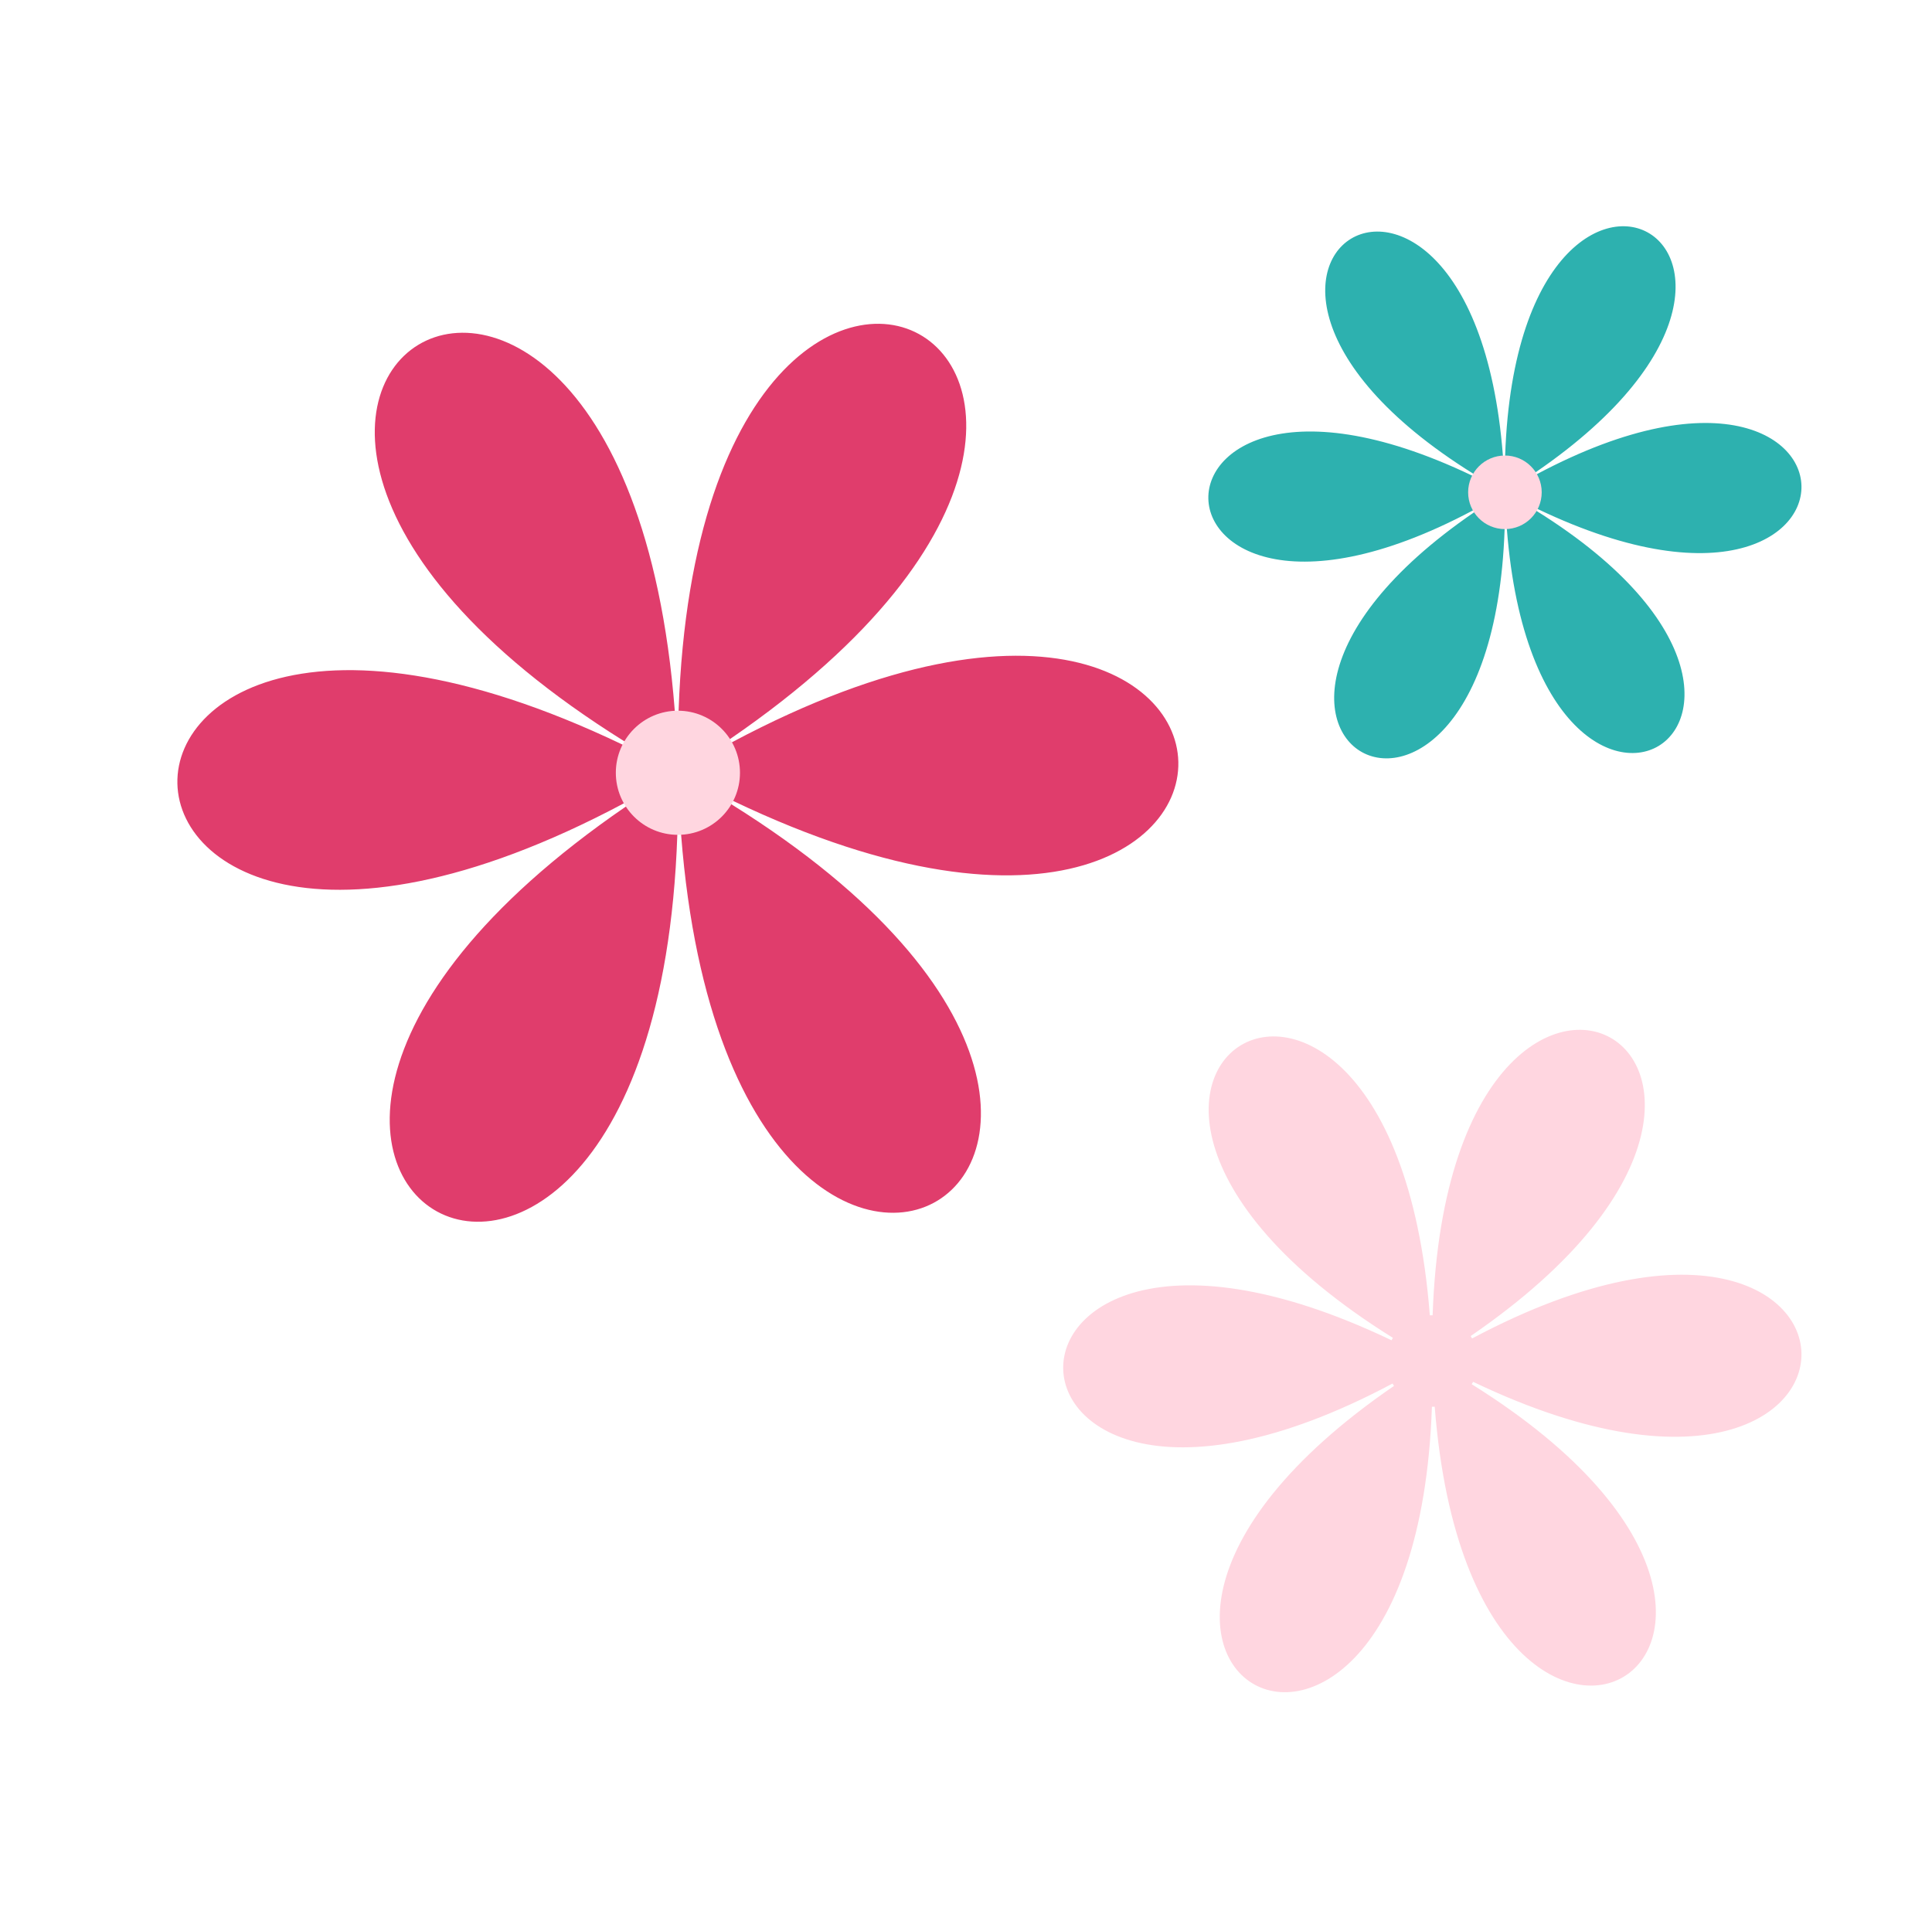
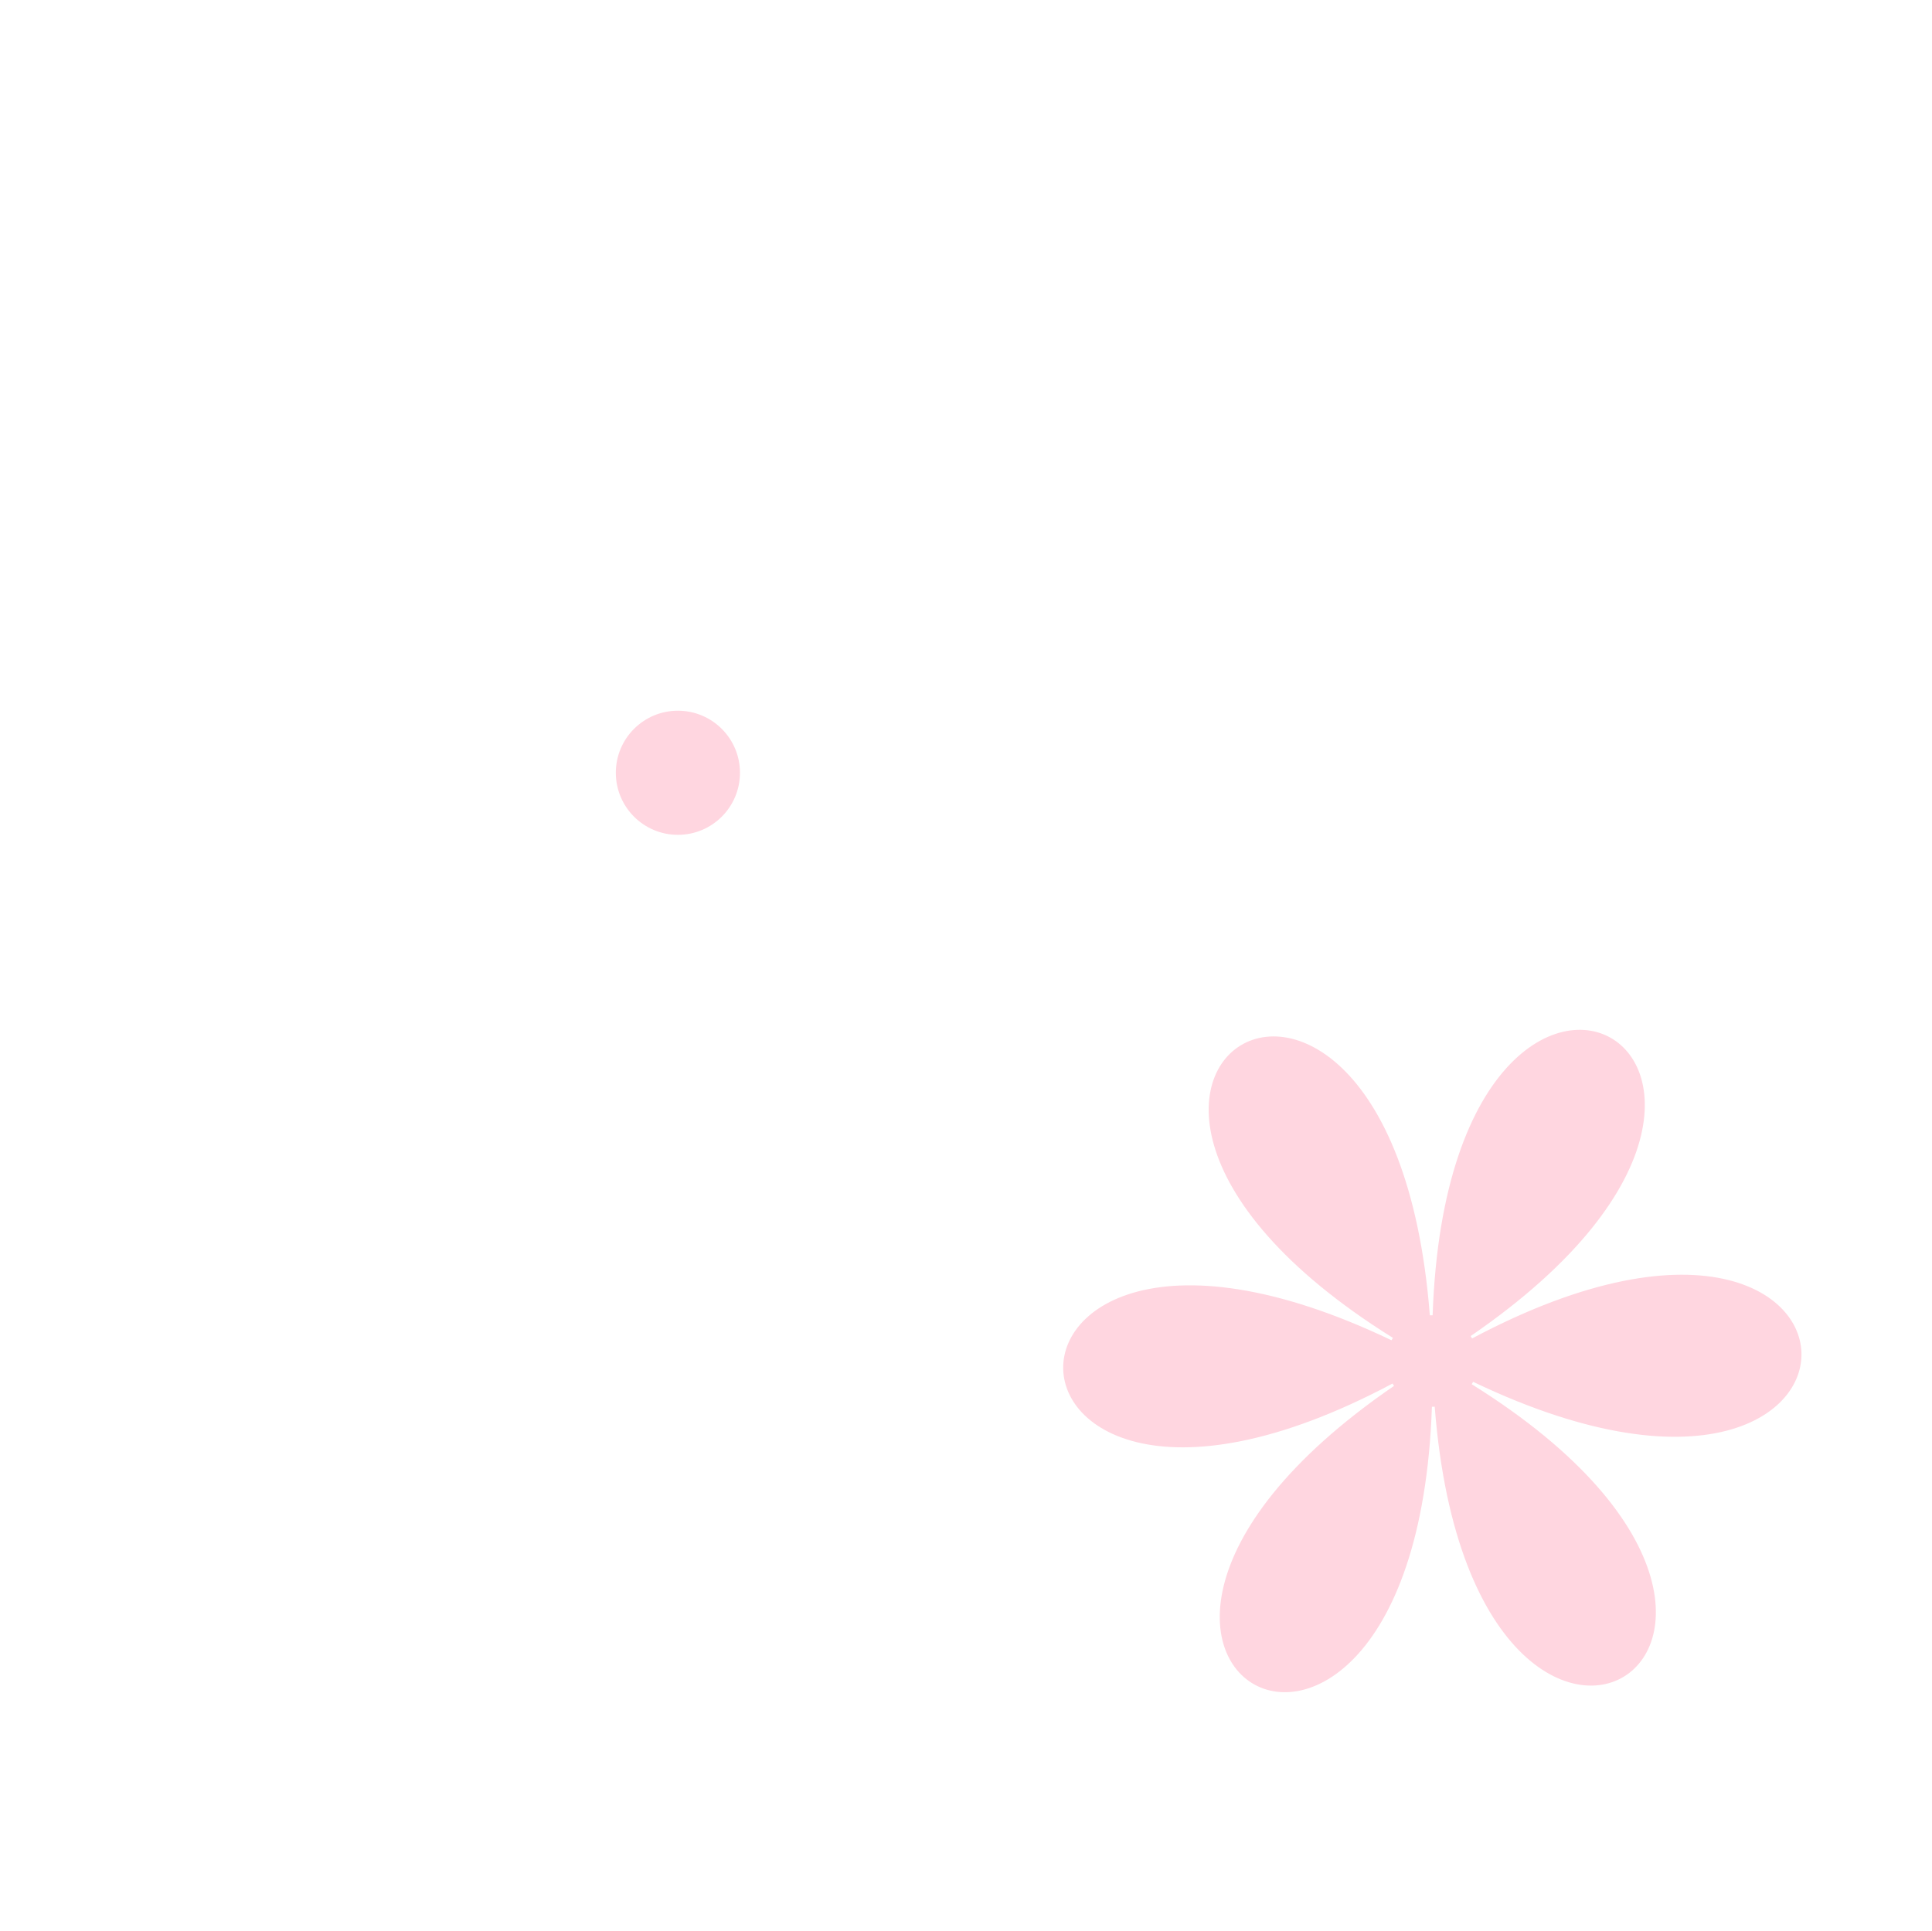
<svg xmlns="http://www.w3.org/2000/svg" fill="#000000" height="312.4" preserveAspectRatio="xMidYMid meet" version="1" viewBox="-28.7 -36.6 312.5 312.4" width="312.5" zoomAndPan="magnify">
  <g data-name="Layer 2">
    <g data-name="Layer 1">
      <g id="change1_1">
-         <path d="M79.86,87.81c110.72,60.78,3.79,125.63,1.06-.64,2.73,126.27-106.9,66.1,1.09.6C-26,153.27-28.69,28.23,82,89-28.69,28.23,78.24-36.62,81,89.65c-2.73-126.27,106.91-66.1-1.08-.6C187.88,23.55,190.58,148.59,79.86,87.81Z" fill="#e03d6c" />
-       </g>
+         </g>
      <g id="change2_1">
        <circle cx="80.95" cy="88.41" fill="#ffd6e0" r="10.04" />
      </g>
      <g id="change3_1">
-         <path d="M214.08,42.69c65.61,36,2.24,74.44.63-.38,1.61,74.82-63.35,39.16.64.35-64,38.81-65.6-35.28,0,.73-65.62-36-2.25-74.44-.63.38-1.62-74.82,63.35-39.16-.65-.35C278.09,4.61,279.69,78.7,214.08,42.69Z" fill="#2db1af" />
-       </g>
+         </g>
      <g id="change2_2">
-         <circle cx="214.72" cy="43.04" fill="#ffd6e0" r="5.95" />
-       </g>
+         </g>
      <g id="change4_1">
        <path d="M202.18,183.13c81.67,44.83,2.79,92.67.78-.47,2,93.14-78.85,48.75.8.44-79.65,48.31-81.65-43.92,0,.91-81.67-44.83-2.79-92.67-.78.47-2-93.14,78.86-48.75-.8-.44C281.86,135.73,283.85,228,202.18,183.13Z" fill="#ffd6e0" />
      </g>
      <g id="change2_3">
        <circle cx="202.98" cy="183.57" fill="#ffd6e0" r="7.4" />
      </g>
    </g>
  </g>
</svg>